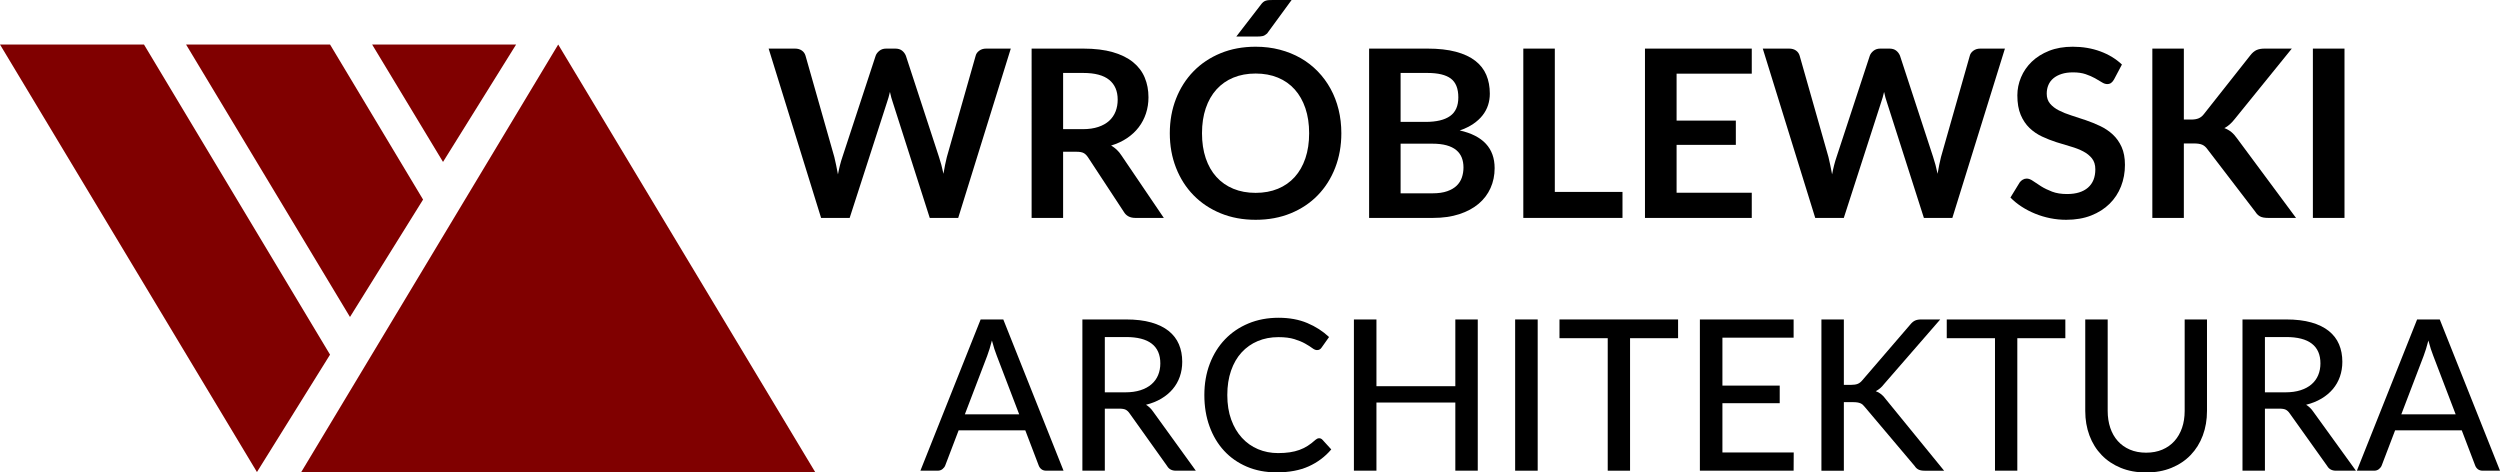
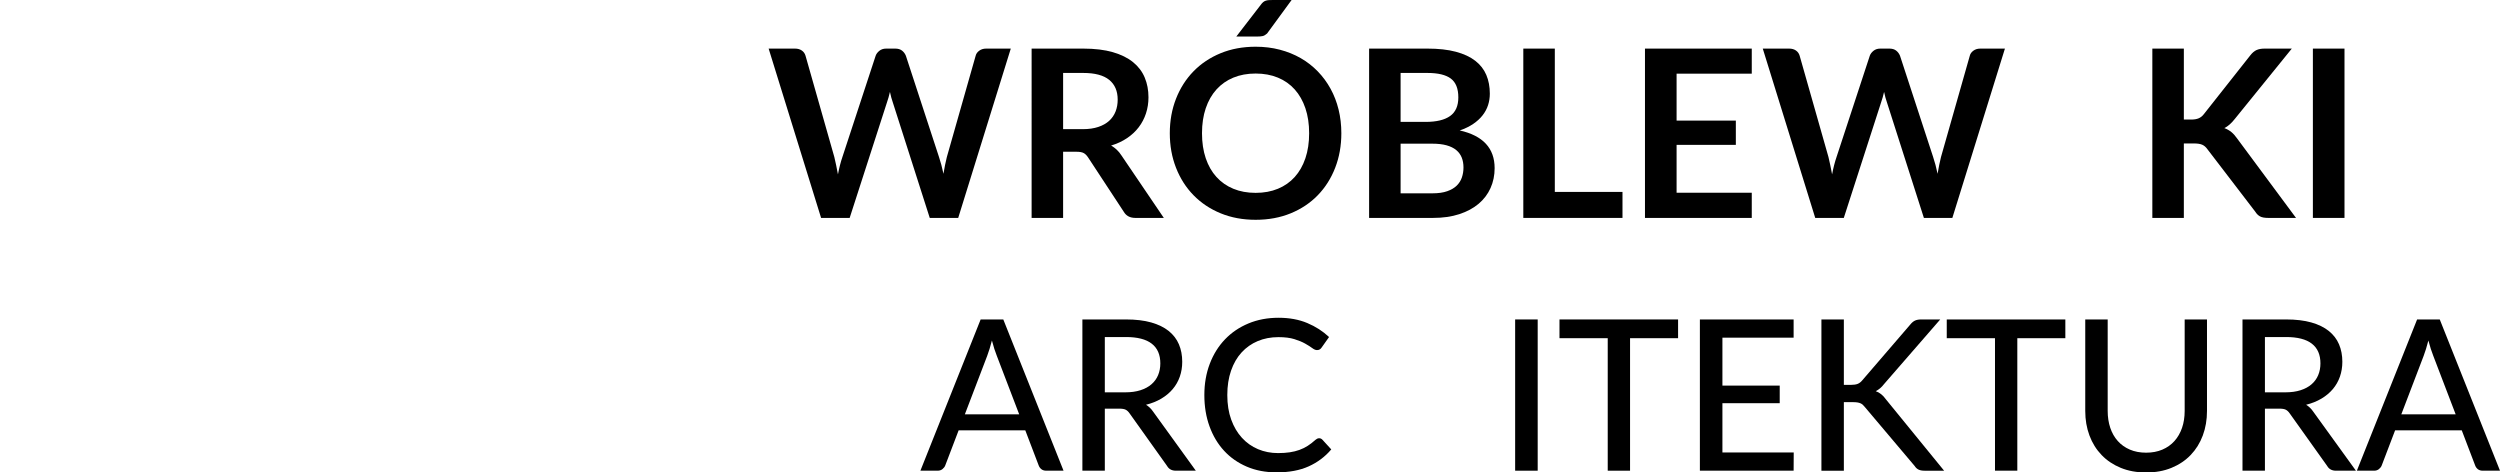
<svg xmlns="http://www.w3.org/2000/svg" version="1.1" id="Warstwa_1" x="0px" y="0px" width="585.852px" height="110.721px" viewBox="0 0 585.852 110.721" enable-background="new 0 0 585.852 110.721" xml:space="preserve">
  <g>
    <path d="M236.868,11.388l-12.321,39.679h-6.668l-8.671-27.111c-0.238-0.658-0.458-1.463-0.659-2.415   c-0.11,0.458-0.219,0.888-0.329,1.29c-0.11,0.403-0.229,0.778-0.356,1.125l-8.754,27.111h-6.695l-12.293-39.679h6.174   c0.64,0,1.175,0.15,1.605,0.452c0.43,0.302,0.718,0.709,0.865,1.221l6.75,23.736c0.146,0.585,0.288,1.221,0.425,1.907   c0.137,0.687,0.279,1.404,0.425,2.154c0.146-0.768,0.306-1.491,0.48-2.168c0.173-0.676,0.361-1.308,0.563-1.893l7.793-23.736   c0.146-0.42,0.435-0.805,0.864-1.152c0.43-0.347,0.956-0.521,1.578-0.521h2.167c0.641,0,1.162,0.155,1.564,0.466   c0.402,0.312,0.704,0.713,0.906,1.208l7.765,23.736c0.384,1.134,0.732,2.442,1.043,3.924c0.237-1.445,0.503-2.753,0.796-3.924   l6.75-23.736c0.11-0.457,0.389-0.851,0.837-1.18c0.448-0.33,0.983-0.494,1.605-0.494H236.868z" />
    <path d="M272.731,51.067h-6.668c-1.262,0-2.177-0.494-2.744-1.482l-8.342-12.705c-0.312-0.475-0.654-0.813-1.029-1.015   c-0.375-0.201-0.929-0.302-1.661-0.302h-3.156v15.504h-7.381V11.388h12.101c2.689,0,4.999,0.278,6.929,0.836   c1.93,0.558,3.512,1.341,4.747,2.347s2.145,2.208,2.73,3.608s0.878,2.941,0.878,4.624c0,1.335-0.197,2.598-0.59,3.787   c-0.393,1.189-0.96,2.269-1.701,3.238c-0.741,0.97-1.656,1.82-2.744,2.552c-1.089,0.732-2.328,1.308-3.718,1.729   c0.476,0.274,0.915,0.6,1.317,0.974c0.402,0.375,0.769,0.819,1.098,1.331L272.731,51.067z M253.743,30.267   c1.39,0,2.602-0.174,3.635-0.522c1.034-0.347,1.884-0.827,2.553-1.44c0.667-0.612,1.166-1.34,1.495-2.181   c0.33-0.841,0.494-1.765,0.494-2.771c0-2.012-0.664-3.558-1.989-4.638c-1.327-1.079-3.353-1.619-6.079-1.619h-4.72v13.172H253.743z   " />
    <path d="M314.332,31.228c0,2.909-0.48,5.603-1.441,8.081c-0.96,2.479-2.318,4.624-4.074,6.435s-3.869,3.225-6.339,4.24   s-5.214,1.523-8.232,1.523c-3,0-5.735-0.508-8.205-1.523c-2.469-1.015-4.587-2.429-6.353-4.24   c-1.766-1.811-3.133-3.956-4.102-6.435c-0.97-2.479-1.454-5.172-1.454-8.081c0-2.909,0.484-5.602,1.454-8.081   c0.969-2.479,2.336-4.624,4.102-6.435c1.765-1.812,3.883-3.224,6.353-4.24c2.47-1.016,5.205-1.522,8.205-1.522   c2.012,0,3.905,0.233,5.68,0.699c1.773,0.467,3.402,1.125,4.884,1.976c1.481,0.85,2.813,1.884,3.993,3.101   c1.18,1.216,2.182,2.574,3.004,4.075c0.824,1.5,1.45,3.127,1.88,4.884C314.117,27.441,314.332,29.289,314.332,31.228z    M306.785,31.228c0-2.177-0.293-4.13-0.877-5.859c-0.586-1.729-1.418-3.197-2.498-4.404c-1.079-1.208-2.392-2.131-3.938-2.771   s-3.289-0.961-5.227-0.961c-1.939,0-3.682,0.321-5.228,0.961s-2.863,1.564-3.951,2.771c-1.088,1.207-1.925,2.675-2.511,4.404   s-0.878,3.682-0.878,5.859c0,2.177,0.292,4.129,0.878,5.858s1.422,3.192,2.511,4.39c1.088,1.199,2.405,2.118,3.951,2.758   c1.546,0.641,3.289,0.961,5.228,0.961c1.938,0,3.681-0.32,5.227-0.961c1.546-0.64,2.858-1.559,3.938-2.758   c1.08-1.198,1.912-2.661,2.498-4.39C306.492,35.357,306.785,33.404,306.785,31.228z M302.676,0l-5.741,7.848   c-0.366,0.329-0.714,0.531-1.042,0.604c-0.33,0.073-0.751,0.11-1.264,0.11h-4.912l5.736-7.437c0.182-0.255,0.365-0.461,0.549-0.617   c0.182-0.155,0.384-0.27,0.604-0.343c0.219-0.072,0.461-0.119,0.727-0.137C297.598,0.009,297.913,0,298.279,0H302.676z" />
    <path d="M334.5,11.388c2.598,0,4.82,0.247,6.668,0.741c1.848,0.494,3.361,1.198,4.542,2.113c1.181,0.915,2.044,2.021,2.593,3.32   s0.823,2.763,0.823,4.391c0,0.933-0.138,1.825-0.411,2.675c-0.275,0.851-0.699,1.646-1.276,2.387   c-0.576,0.741-1.308,1.413-2.195,2.017c-0.888,0.604-1.944,1.116-3.169,1.537c5.451,1.226,8.178,4.171,8.178,8.836   c0,1.683-0.321,3.238-0.961,4.665c-0.641,1.427-1.573,2.657-2.799,3.691c-1.227,1.034-2.734,1.843-4.527,2.428   c-1.793,0.586-3.842,0.878-6.147,0.878h-14.982V11.388H334.5z M328.217,17.095v11.47h5.872c2.524,0,4.431-0.457,5.722-1.372   c1.289-0.915,1.934-2.369,1.934-4.363c0-2.067-0.586-3.54-1.756-4.418c-1.171-0.878-3-1.317-5.488-1.317H328.217z M335.681,45.304   c1.372,0,2.524-0.165,3.457-0.494c0.934-0.329,1.679-0.769,2.237-1.317c0.557-0.549,0.96-1.189,1.207-1.92   c0.246-0.732,0.37-1.51,0.37-2.333c0-0.86-0.138-1.633-0.411-2.319c-0.275-0.687-0.705-1.271-1.29-1.756   c-0.586-0.485-1.341-0.854-2.265-1.111c-0.924-0.256-2.035-0.384-3.333-0.384h-7.437v11.635H335.681z" />
    <path d="M380.215,44.975v6.092h-23.241V11.388h7.382v33.586H380.215z" />
    <path d="M392.893,17.26v11.004h13.885v5.68h-13.885v11.223h17.617v5.9h-25.026V11.388h25.026v5.872H392.893z" />
    <path d="M469.835,11.388l-12.319,39.679h-6.67l-8.67-27.111c-0.238-0.658-0.458-1.463-0.658-2.415   c-0.11,0.458-0.221,0.888-0.33,1.29c-0.109,0.403-0.229,0.778-0.356,1.125l-8.754,27.111h-6.695l-12.294-39.679h6.176   c0.64,0,1.174,0.15,1.604,0.452c0.429,0.302,0.718,0.709,0.864,1.221l6.75,23.736c0.146,0.585,0.289,1.221,0.426,1.907   c0.137,0.687,0.277,1.404,0.426,2.154c0.146-0.768,0.306-1.491,0.479-2.168c0.174-0.676,0.361-1.308,0.563-1.893l7.793-23.736   c0.147-0.42,0.435-0.805,0.864-1.152c0.43-0.347,0.955-0.521,1.578-0.521h2.168c0.641,0,1.161,0.155,1.564,0.466   c0.401,0.312,0.704,0.713,0.905,1.208l7.766,23.736c0.384,1.134,0.731,2.442,1.042,3.924c0.238-1.445,0.504-2.753,0.797-3.924   l6.75-23.736c0.109-0.457,0.389-0.851,0.836-1.18c0.449-0.33,0.983-0.494,1.606-0.494H469.835z" />
-     <path d="M495.41,18.605c-0.22,0.384-0.453,0.663-0.7,0.836c-0.247,0.174-0.554,0.261-0.919,0.261c-0.384,0-0.801-0.141-1.249-0.425   c-0.448-0.283-0.983-0.599-1.604-0.946c-0.623-0.348-1.35-0.663-2.182-0.947c-0.833-0.283-1.816-0.425-2.95-0.425   c-1.024,0-1.921,0.123-2.689,0.371c-0.769,0.247-1.413,0.59-1.935,1.029c-0.521,0.439-0.91,0.965-1.166,1.578   c-0.257,0.613-0.384,1.285-0.384,2.017c0,0.933,0.261,1.71,0.782,2.333c0.521,0.622,1.212,1.152,2.072,1.591   c0.858,0.439,1.837,0.833,2.936,1.18c1.098,0.348,2.223,0.718,3.375,1.111s2.277,0.851,3.375,1.372   c1.098,0.521,2.076,1.18,2.936,1.976c0.86,0.795,1.552,1.77,2.072,2.922c0.521,1.152,0.782,2.552,0.782,4.198   c0,1.793-0.307,3.471-0.919,5.035c-0.613,1.564-1.509,2.928-2.689,4.089c-1.18,1.162-2.62,2.077-4.321,2.744   s-3.65,1.001-5.846,1.001c-1.262,0-2.506-0.124-3.731-0.37c-1.226-0.248-2.401-0.599-3.526-1.057   c-1.124-0.458-2.182-1.006-3.169-1.646c-0.988-0.64-1.866-1.354-2.634-2.141l2.167-3.54c0.183-0.256,0.421-0.471,0.714-0.645   c0.292-0.173,0.604-0.26,0.933-0.26c0.456,0,0.951,0.188,1.481,0.562c0.53,0.375,1.162,0.792,1.894,1.249   c0.731,0.458,1.587,0.874,2.565,1.249s2.154,0.563,3.526,0.563c2.104,0,3.731-0.499,4.885-1.496   c1.152-0.997,1.729-2.428,1.729-4.294c0-1.043-0.261-1.894-0.782-2.552c-0.521-0.658-1.212-1.211-2.071-1.66   c-0.86-0.448-1.839-0.827-2.937-1.139c-1.098-0.311-2.214-0.649-3.348-1.015c-1.135-0.366-2.25-0.805-3.348-1.317   c-1.098-0.513-2.076-1.18-2.937-2.004c-0.859-0.823-1.55-1.852-2.071-3.087s-0.782-2.757-0.782-4.569   c0-1.445,0.288-2.854,0.864-4.226s1.413-2.588,2.512-3.65c1.097-1.06,2.45-1.911,4.061-2.552c1.609-0.64,3.458-0.96,5.543-0.96   c2.341,0,4.5,0.366,6.476,1.097c1.976,0.732,3.658,1.756,5.05,3.074L495.41,18.605z" />
    <path d="M511.765,28.017h1.729c0.694,0,1.271-0.096,1.729-0.288c0.457-0.192,0.851-0.498,1.18-0.919l10.949-13.857   c0.457-0.585,0.937-0.992,1.44-1.221c0.503-0.229,1.139-0.343,1.907-0.343h6.366l-13.363,16.491   c-0.787,1.007-1.601,1.72-2.443,2.141c0.604,0.22,1.148,0.526,1.634,0.919c0.483,0.394,0.946,0.91,1.386,1.55l13.774,18.578h-6.503   c-0.878,0-1.532-0.124-1.962-0.371c-0.43-0.247-0.791-0.608-1.084-1.084l-11.224-14.653c-0.347-0.494-0.75-0.841-1.207-1.043   c-0.458-0.201-1.116-0.301-1.976-0.301h-2.332v17.452h-7.383V11.388h7.383V28.017z" />
-     <path d="M549.411,51.067h-7.408V11.388h7.408V51.067z" />
+     <path d="M549.411,51.067h-7.408V11.388h7.408z" />
    <path d="M249.23,110.302h-4.048c-0.461,0-0.839-0.115-1.135-0.346c-0.296-0.23-0.51-0.526-0.642-0.889l-3.135-8.219h-15.624   l-3.134,8.219c-0.116,0.313-0.33,0.597-0.642,0.852c-0.313,0.255-0.691,0.383-1.135,0.383h-4.047l14.117-35.442h5.307   L249.23,110.302z M238.839,97.097l-5.257-13.748c-0.379-0.938-0.757-2.123-1.135-3.554c-0.181,0.708-0.366,1.366-0.556,1.974   c-0.189,0.609-0.375,1.152-0.555,1.629l-5.232,13.698H238.839z" />
    <path d="M280.229,110.302h-4.689c-0.938,0-1.621-0.371-2.049-1.111L264.729,96.9c-0.28-0.412-0.584-0.704-0.914-0.876   c-0.329-0.172-0.823-0.259-1.48-0.259h-3.431v14.538h-5.257V74.859h10.218c2.287,0,4.257,0.234,5.911,0.704   c1.654,0.469,3.019,1.135,4.097,1.999c1.077,0.865,1.875,1.905,2.394,3.123c0.519,1.218,0.778,2.583,0.778,4.097   c0,1.234-0.189,2.394-0.567,3.48c-0.379,1.086-0.935,2.061-1.667,2.925s-1.625,1.609-2.678,2.233   c-1.053,0.625-2.246,1.103-3.579,1.432c0.658,0.395,1.226,0.946,1.703,1.654L280.229,110.302z M263.692,91.939   c1.349,0,2.538-0.165,3.567-0.494c1.028-0.329,1.888-0.793,2.579-1.395c0.691-0.6,1.209-1.316,1.555-2.147   c0.345-0.831,0.518-1.748,0.518-2.752c0-2.04-0.67-3.579-2.011-4.615c-1.341-1.037-3.353-1.555-6.035-1.555h-4.961v12.958H263.692z   " />
    <path d="M309.131,102.7c0.296,0,0.551,0.115,0.765,0.345l2.073,2.271c-1.448,1.711-3.213,3.035-5.294,3.973   c-2.082,0.938-4.587,1.407-7.516,1.407c-2.566,0-4.891-0.444-6.972-1.333c-2.082-0.889-3.859-2.13-5.332-3.727   c-1.473-1.596-2.612-3.504-3.418-5.726c-0.807-2.221-1.209-4.665-1.209-7.33s0.423-5.109,1.271-7.331   c0.848-2.221,2.037-4.129,3.567-5.726s3.361-2.838,5.492-3.727c2.13-0.889,4.488-1.333,7.072-1.333   c2.518,0,4.754,0.411,6.713,1.234c1.957,0.823,3.66,1.917,5.109,3.282l-1.729,2.444c-0.115,0.181-0.259,0.329-0.432,0.444   c-0.172,0.115-0.399,0.172-0.679,0.172c-0.313,0-0.679-0.156-1.099-0.469c-0.42-0.312-0.971-0.662-1.653-1.049   s-1.526-0.736-2.53-1.049s-2.254-0.469-3.751-0.469c-1.761,0-3.374,0.308-4.838,0.925c-1.465,0.617-2.727,1.506-3.789,2.666   c-1.061,1.16-1.884,2.583-2.468,4.27c-0.584,1.687-0.876,3.591-0.876,5.713c0,2.156,0.304,4.072,0.913,5.75s1.448,3.102,2.518,4.27   c1.069,1.168,2.328,2.057,3.776,2.666c1.448,0.608,3.011,0.913,4.69,0.913c1.02,0,1.937-0.062,2.751-0.185s1.563-0.309,2.246-0.555   s1.328-0.563,1.937-0.95c0.609-0.386,1.211-0.852,1.803-1.395c0.131-0.115,0.271-0.21,0.42-0.284   C308.81,102.737,308.966,102.7,309.131,102.7z" />
-     <path d="M346.3,74.859v35.442h-5.257V94.333h-18.486v15.969h-5.281V74.859h5.281v15.648h18.486V74.859H346.3z" />
    <path d="M360.343,110.302h-5.282V74.859h5.282V110.302z" />
    <path d="M393.243,79.253h-11.255v31.049h-5.232V79.253h-11.305v-4.394h27.792V79.253z" />
    <path d="M420.342,106.032l-0.024,4.27h-21.966V74.859h21.966v4.27h-16.685v11.229h13.427v4.122h-13.427v11.551H420.342z" />
    <path d="M432.09,90.187h1.729c0.625,0,1.131-0.078,1.518-0.234s0.736-0.424,1.049-0.802l11.279-13.106   c0.361-0.444,0.732-0.752,1.111-0.925c0.378-0.173,0.847-0.259,1.406-0.259h4.492l-13.131,15.105   c-0.329,0.428-0.654,0.773-0.975,1.037c-0.321,0.263-0.654,0.486-1,0.667c0.904,0.313,1.695,0.946,2.37,1.9l13.648,16.734h-4.565   c-0.33,0-0.613-0.025-0.852-0.074c-0.239-0.049-0.444-0.119-0.617-0.209c-0.174-0.09-0.329-0.202-0.469-0.333   c-0.141-0.132-0.268-0.288-0.383-0.47l-11.675-13.821c-0.165-0.214-0.329-0.395-0.493-0.543c-0.165-0.148-0.354-0.267-0.567-0.358   c-0.215-0.09-0.461-0.156-0.741-0.197c-0.279-0.041-0.609-0.062-0.987-0.062h-2.147v16.067h-5.257V74.859h5.257V90.187z" />
    <path d="M483.994,79.253h-11.255v31.049h-5.231V79.253h-11.305v-4.394h27.791V79.253z" />
    <path d="M502.924,106.081c1.415,0,2.683-0.238,3.802-0.716c1.118-0.477,2.064-1.147,2.838-2.012   c0.773-0.864,1.365-1.892,1.777-3.085c0.411-1.192,0.617-2.513,0.617-3.961V74.859h5.231v21.448c0,2.074-0.329,3.99-0.986,5.751   c-0.658,1.761-1.604,3.283-2.839,4.566c-1.234,1.284-2.731,2.288-4.492,3.011c-1.761,0.724-3.743,1.086-5.948,1.086   c-2.204,0-4.188-0.362-5.948-1.086c-1.761-0.724-3.257-1.728-4.491-3.011c-1.234-1.283-2.181-2.805-2.839-4.566   c-0.658-1.761-0.986-3.677-0.986-5.751V74.859h5.256v21.423c0,1.448,0.202,2.772,0.605,3.974c0.402,1.201,0.991,2.233,1.765,3.097   c0.772,0.864,1.719,1.535,2.838,2.012C500.242,105.843,501.509,106.081,502.924,106.081z" />
    <path d="M552.089,110.302h-4.689c-0.938,0-1.621-0.371-2.049-1.111L536.589,96.9c-0.28-0.412-0.584-0.704-0.913-0.876   c-0.33-0.172-0.823-0.259-1.48-0.259h-3.432v14.538h-5.257V74.859h10.219c2.286,0,4.257,0.234,5.911,0.704   c1.653,0.469,3.019,1.135,4.097,1.999c1.077,0.865,1.875,1.905,2.394,3.123s0.778,2.583,0.778,4.097c0,1.234-0.19,2.394-0.568,3.48   c-0.379,1.086-0.934,2.061-1.666,2.925s-1.625,1.609-2.678,2.233c-1.054,0.625-2.246,1.103-3.579,1.432   c0.658,0.395,1.226,0.946,1.703,1.654L552.089,110.302z M535.552,91.939c1.35,0,2.539-0.165,3.566-0.494   c1.028-0.329,1.889-0.793,2.579-1.395c0.691-0.6,1.21-1.316,1.555-2.147c0.347-0.831,0.52-1.748,0.52-2.752   c0-2.04-0.671-3.579-2.013-4.615c-1.341-1.037-3.353-1.555-6.033-1.555h-4.962v12.958H535.552z" />
    <path d="M585.852,110.302h-4.047c-0.461,0-0.84-0.115-1.136-0.346c-0.296-0.23-0.51-0.526-0.642-0.889l-3.135-8.219H561.27   l-3.135,8.219c-0.115,0.313-0.329,0.597-0.642,0.852c-0.313,0.255-0.69,0.383-1.135,0.383h-4.048l14.117-35.442h5.307   L585.852,110.302z M575.461,97.097l-5.257-13.748c-0.379-0.938-0.757-2.123-1.136-3.554c-0.182,0.708-0.366,1.366-0.555,1.974   c-0.189,0.609-0.375,1.152-0.556,1.629l-5.232,13.698H575.461z" />
  </g>
-   <path fill="#800000018000000180000001" d="M103.817,37.946l17.129-27.511h-33.74L103.817,37.946z M191.024,110.618L130.811,10.435  L70.595,110.618H191.024z M60.214,110.618l17.129-27.511L33.742,10.435H0L60.214,110.618z M82.015,74.282l17.13-27.512  L77.343,10.435h-33.74L82.015,74.282z" />
</svg>